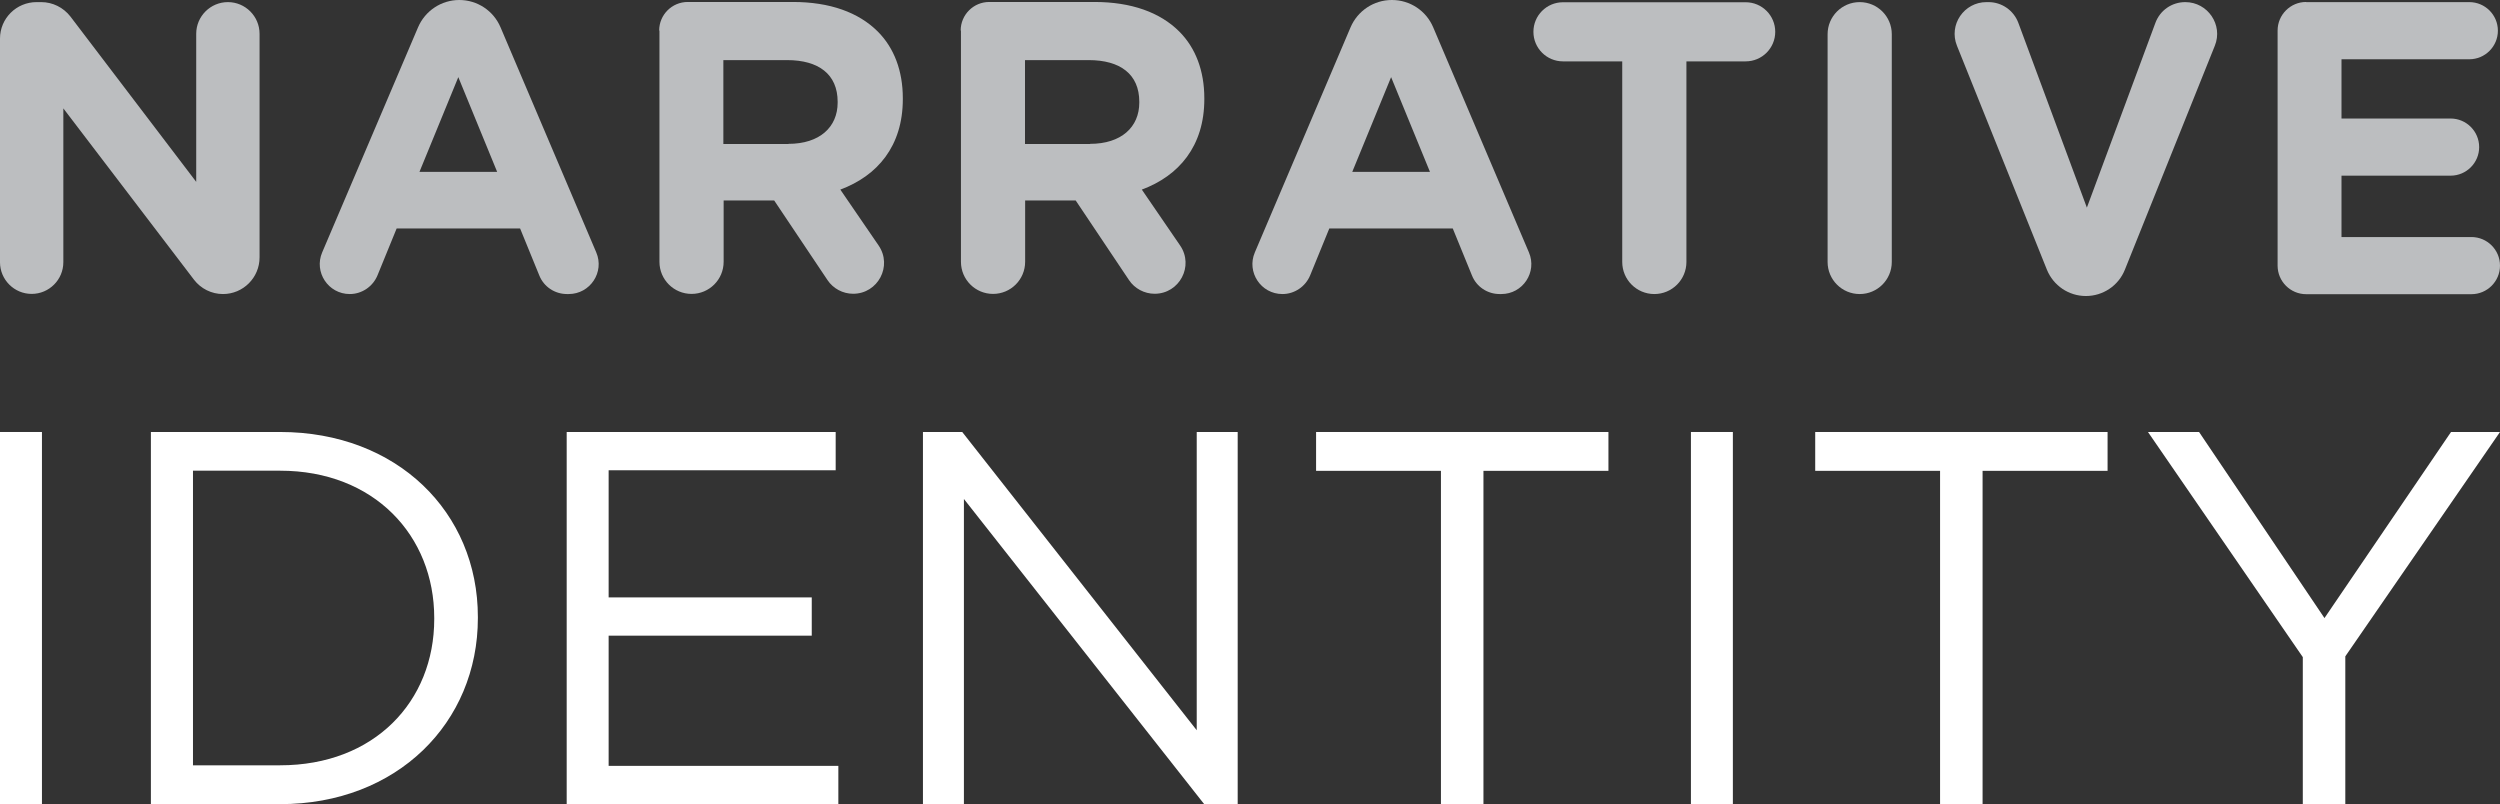
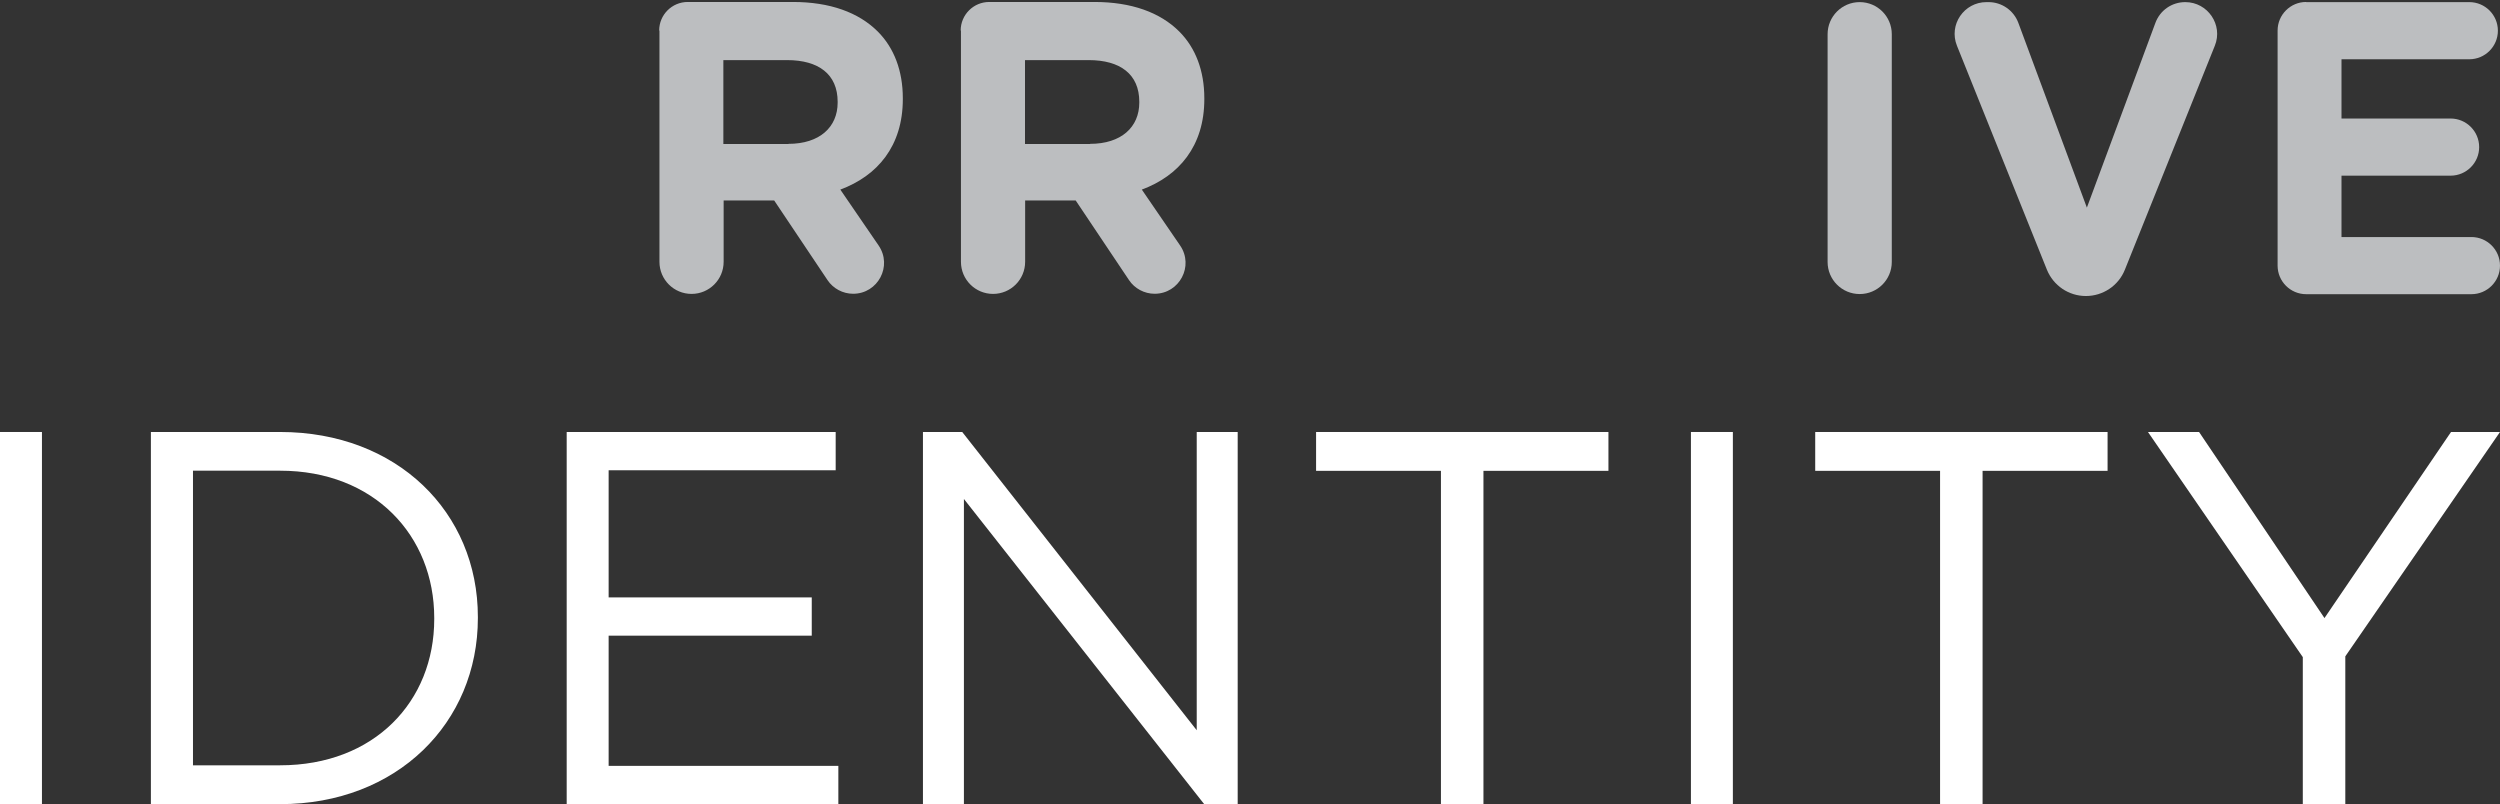
<svg xmlns="http://www.w3.org/2000/svg" id="Layer_2" viewBox="0 0 177.61 57.13">
  <rect x="0" y="0" width="177.61" height="57.13" fill="#333333" stroke="none" />
  <defs>
    <style>.cls-1{fill:#bcbec0;}.cls-1,.cls-2{stroke-width:0px;}.cls-2{fill:#fff;}</style>
  </defs>
  <g id="Layer_1-2">
-     <path class="cls-1" d="M2.6.15h.33c.81,0,1.57.38,2.07,1.02l8.94,11.75V2.4c0-1.24,1.01-2.25,2.25-2.25h0c1.24,0,2.25,1.01,2.25,2.25v15.89c0,1.43-1.16,2.6-2.6,2.6h0c-.81,0-1.57-.38-2.06-1.02L4.5,7.7v10.93c0,1.24-1.01,2.25-2.25,2.25h0c-1.24,0-2.25-1.01-2.25-2.25V2.74C0,1.31,1.16.15,2.6.15Z" />
-     <path class="cls-1" d="M32.63,0h0c1.28,0,2.43.76,2.93,1.94l6.8,15.99c.6,1.4-.43,2.96-1.96,2.96h-.12c-.87,0-1.65-.52-1.97-1.33l-1.36-3.33h-8.77l-1.36,3.33c-.33.8-1.11,1.33-1.97,1.33h0c-1.53,0-2.56-1.56-1.96-2.96L29.7,1.94c.5-1.17,1.65-1.94,2.93-1.94ZM35.32,12.21l-2.76-6.73-2.76,6.73h5.51Z" />
    <path class="cls-1" d="M46.83,2.17c0-1.12.91-2.03,2.03-2.03h7.46c2.64,0,4.68.74,6.04,2.1,1.16,1.16,1.78,2.79,1.78,4.74v.06c0,3.35-1.81,5.45-4.44,6.43l2.72,3.97c1,1.46-.05,3.43-1.81,3.43h0c-.73,0-1.42-.37-1.82-.97l-3.79-5.66h-3.59v4.36c0,1.26-1.02,2.28-2.28,2.28h0c-1.26,0-2.28-1.02-2.28-2.28V2.17ZM56.01,10.22c2.22,0,3.5-1.19,3.5-2.93v-.06c0-1.96-1.36-2.96-3.59-2.96h-4.53v5.96h4.62Z" />
    <path class="cls-1" d="M68.25,2.17c0-1.12.91-2.03,2.03-2.03h7.46c2.64,0,4.68.74,6.04,2.1,1.16,1.16,1.78,2.79,1.78,4.74v.06c0,3.35-1.81,5.45-4.44,6.43l2.72,3.97c1,1.46-.05,3.43-1.81,3.43h0c-.73,0-1.42-.37-1.82-.97l-3.79-5.66h-3.59v4.36c0,1.26-1.02,2.28-2.28,2.28h0c-1.26,0-2.28-1.02-2.28-2.28V2.17ZM77.44,10.22c2.22,0,3.5-1.19,3.5-2.93v-.06c0-1.96-1.36-2.96-3.59-2.96h-4.53v5.96h4.62Z" />
-     <path class="cls-1" d="M98.89,0h0c1.28,0,2.43.76,2.93,1.94l6.8,15.99c.6,1.4-.43,2.96-1.96,2.96h-.12c-.87,0-1.65-.52-1.97-1.33l-1.36-3.33h-8.77l-1.36,3.33c-.33.8-1.11,1.33-1.97,1.33h0c-1.53,0-2.56-1.56-1.96-2.96l6.8-15.99c.5-1.17,1.65-1.94,2.93-1.94ZM101.59,12.21l-2.76-6.73-2.76,6.73h5.51Z" />
-     <path class="cls-1" d="M115.25,4.36h-4.21c-1.16,0-2.1-.94-2.1-2.1h0c0-1.16.94-2.1,2.1-2.1h12.98c1.16,0,2.1.94,2.1,2.1h0c0,1.16-.94,2.1-2.1,2.1h-4.21v14.25c0,1.26-1.02,2.28-2.28,2.28h0c-1.26,0-2.28-1.02-2.28-2.28V4.36Z" />
    <path class="cls-1" d="M132.12.15h0c1.26,0,2.28,1.02,2.28,2.28v16.18c0,1.26-1.02,2.28-2.28,2.28h0c-1.26,0-2.28-1.02-2.28-2.28V2.43c0-1.26,1.02-2.28,2.28-2.28Z" />
    <path class="cls-1" d="M141.15.15h.12c.95,0,1.79.59,2.12,1.47l4.87,13.13,4.87-13.13c.33-.89,1.17-1.47,2.12-1.47h0c1.6,0,2.7,1.62,2.1,3.1l-6.39,15.91c-.45,1.13-1.55,1.87-2.77,1.87h0c-1.22,0-2.31-.74-2.77-1.87l-6.39-15.91c-.6-1.49.5-3.1,2.1-3.1Z" />
    <path class="cls-1" d="M163.84.15h11.59c1.12,0,2.03.91,2.03,2.03h0c0,1.12-.91,2.03-2.03,2.03h-9.08v4.21h7.75c1.12,0,2.03.91,2.03,2.03h0c0,1.12-.91,2.03-2.03,2.03h-7.75v4.36h9.23c1.12,0,2.03.91,2.03,2.03h0c0,1.12-.91,2.03-2.03,2.03h-11.74c-1.12,0-2.03-.91-2.03-2.03V2.17c0-1.12.91-2.03,2.03-2.03Z" />
    <path class="cls-2" d="M0,30.69h2.98v26.44H0v-26.44Z" />
    <path class="cls-2" d="M10.72,30.69h9.18c8.31,0,14.05,5.7,14.05,13.14v.08c0,7.44-5.74,13.22-14.05,13.22h-9.18v-26.44ZM13.71,33.45v20.92h6.19c6.69,0,10.95-4.53,10.95-10.39v-.08c0-5.85-4.27-10.46-10.95-10.46h-6.19Z" />
    <path class="cls-2" d="M40.26,30.69h19.11v2.72h-16.13v9.03h14.43v2.72h-14.43v9.25h16.32v2.72h-19.3v-26.44Z" />
    <path class="cls-2" d="M65.56,30.69h2.8l16.66,21.19v-21.19h2.91v26.44h-2.38l-17.07-21.68v21.68h-2.91v-26.44Z" />
    <path class="cls-2" d="M102.38,33.45h-8.88v-2.76h20.77v2.76h-8.88v23.68h-3.02v-23.68Z" />
    <path class="cls-2" d="M120.13,30.69h2.98v26.44h-2.98v-26.44Z" />
    <path class="cls-2" d="M137.84,33.45h-8.88v-2.76h20.77v2.76h-8.88v23.68h-3.02v-23.68Z" />
    <path class="cls-2" d="M163.59,46.67l-10.99-15.98h3.63l8.91,13.22,8.99-13.22h3.48l-10.99,15.94v10.5h-3.02v-10.46Z" />
  </g>
</svg>